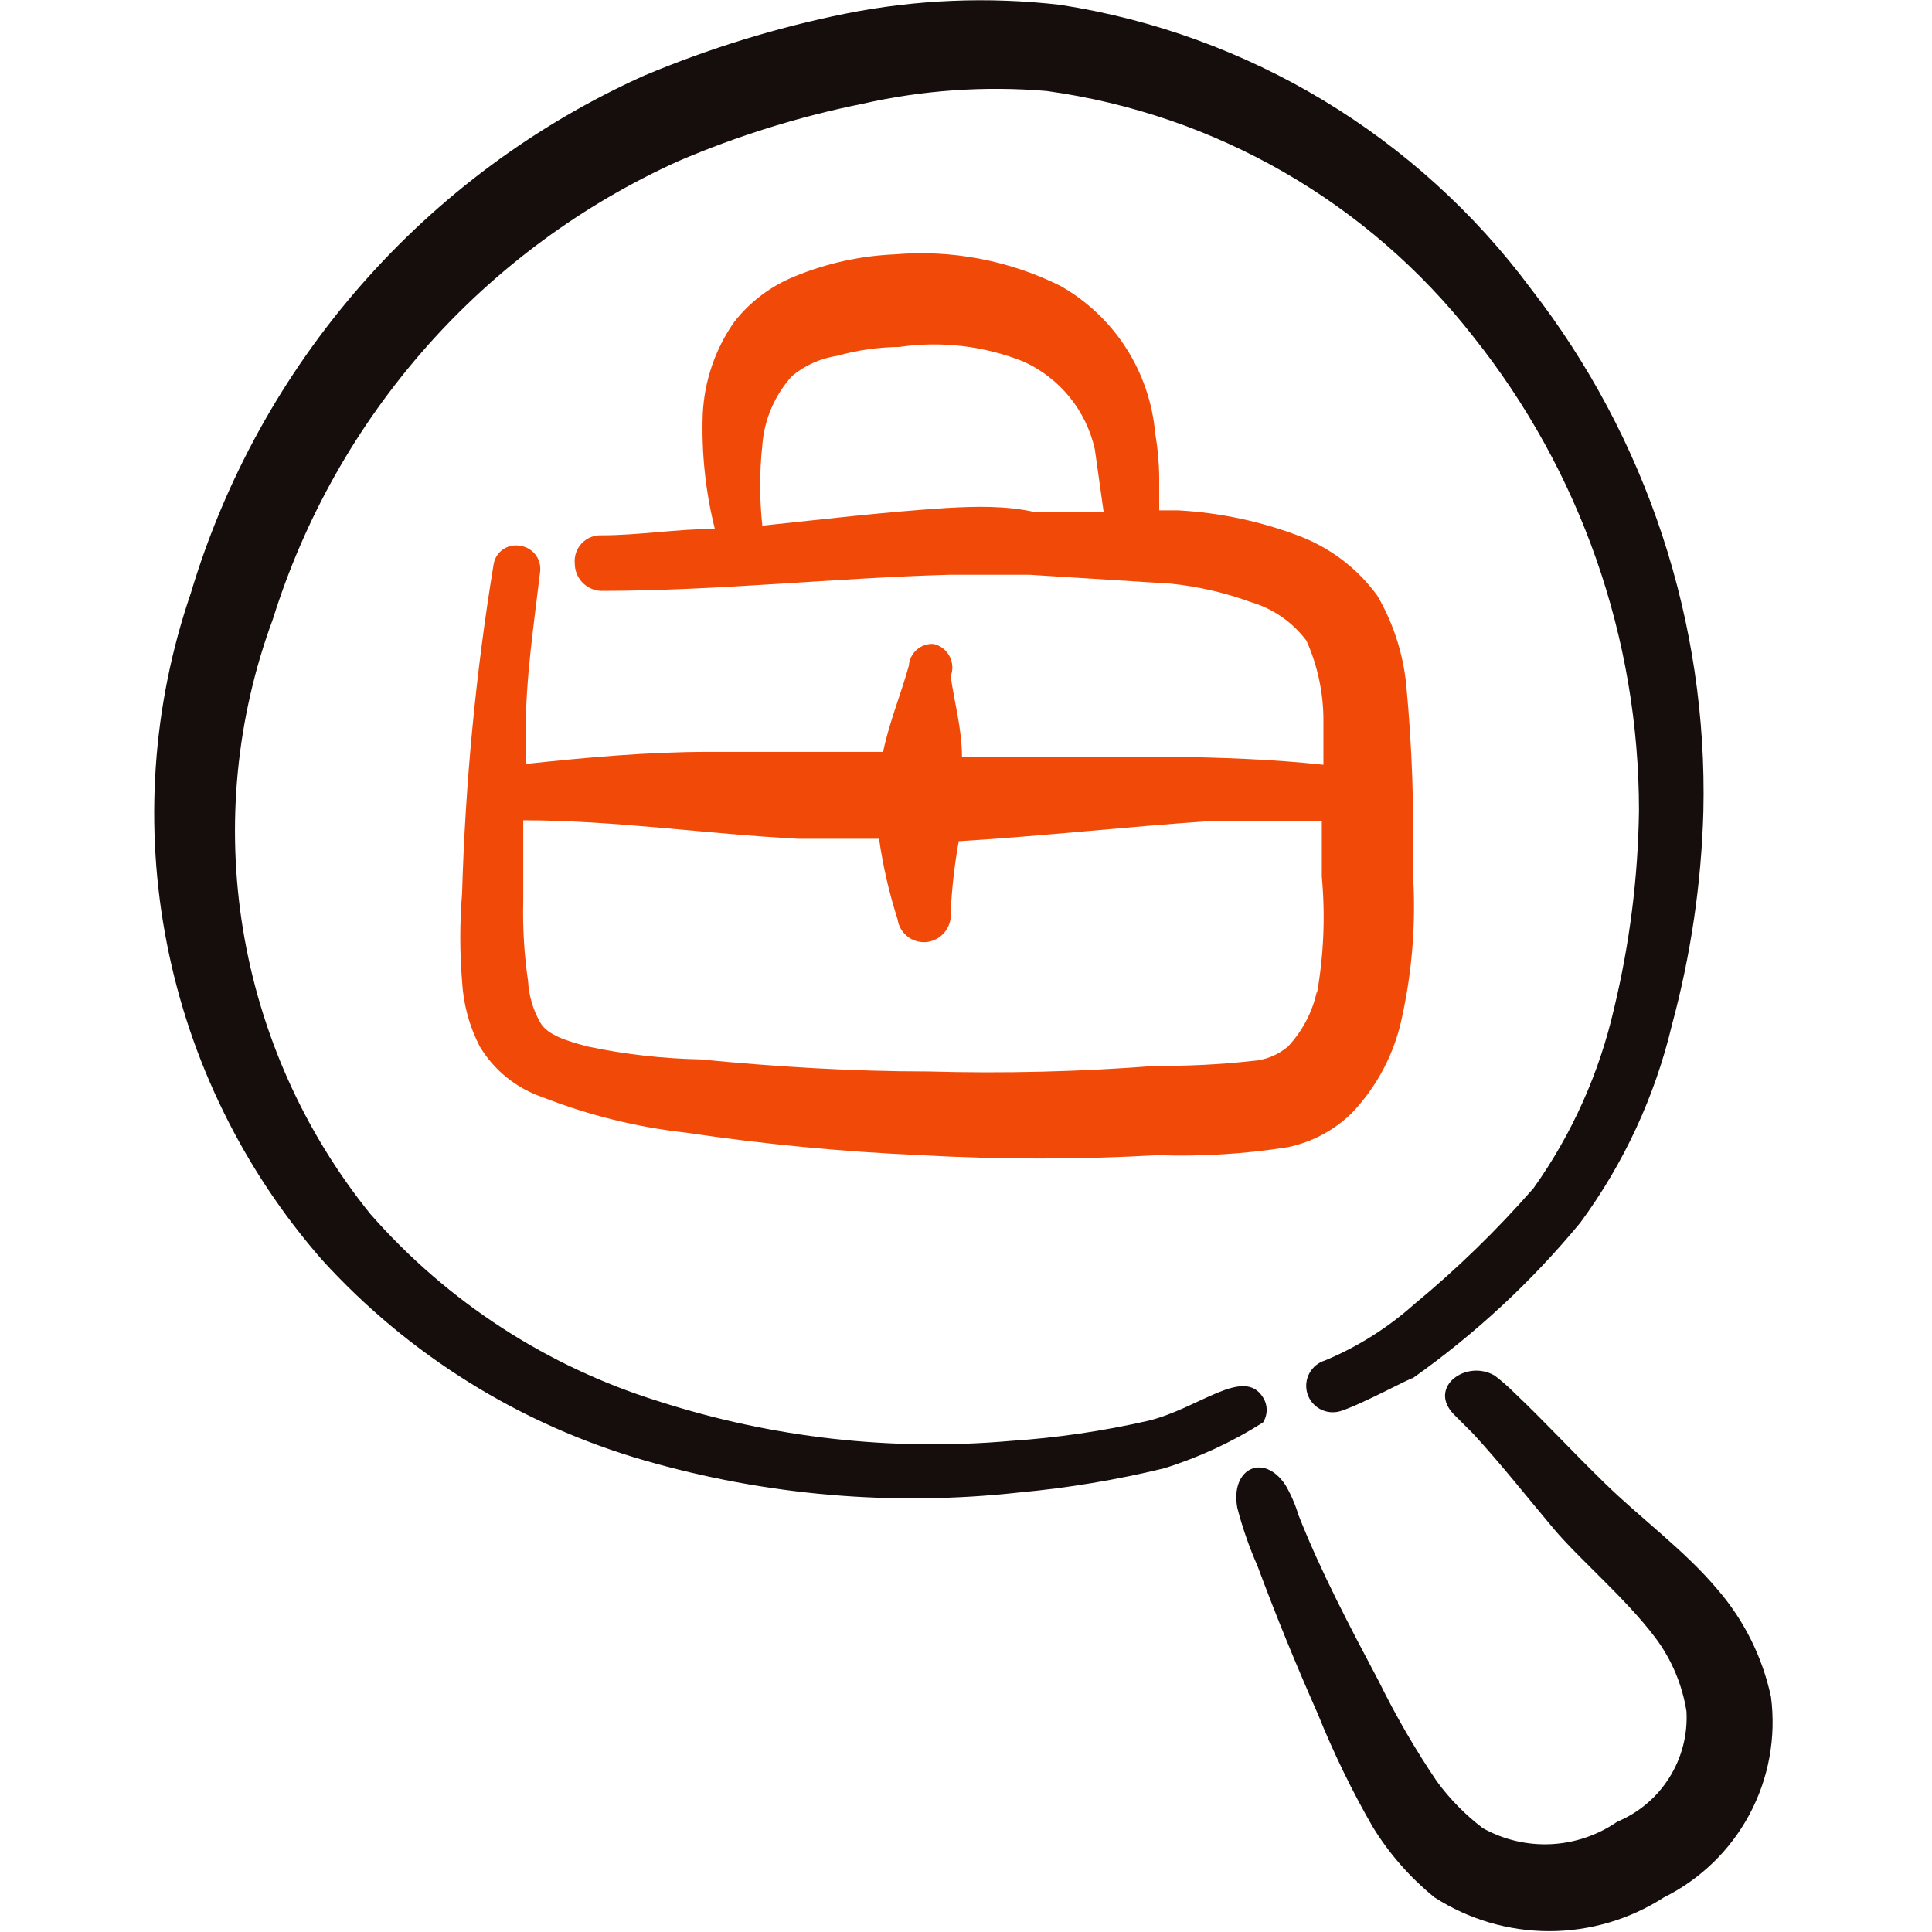
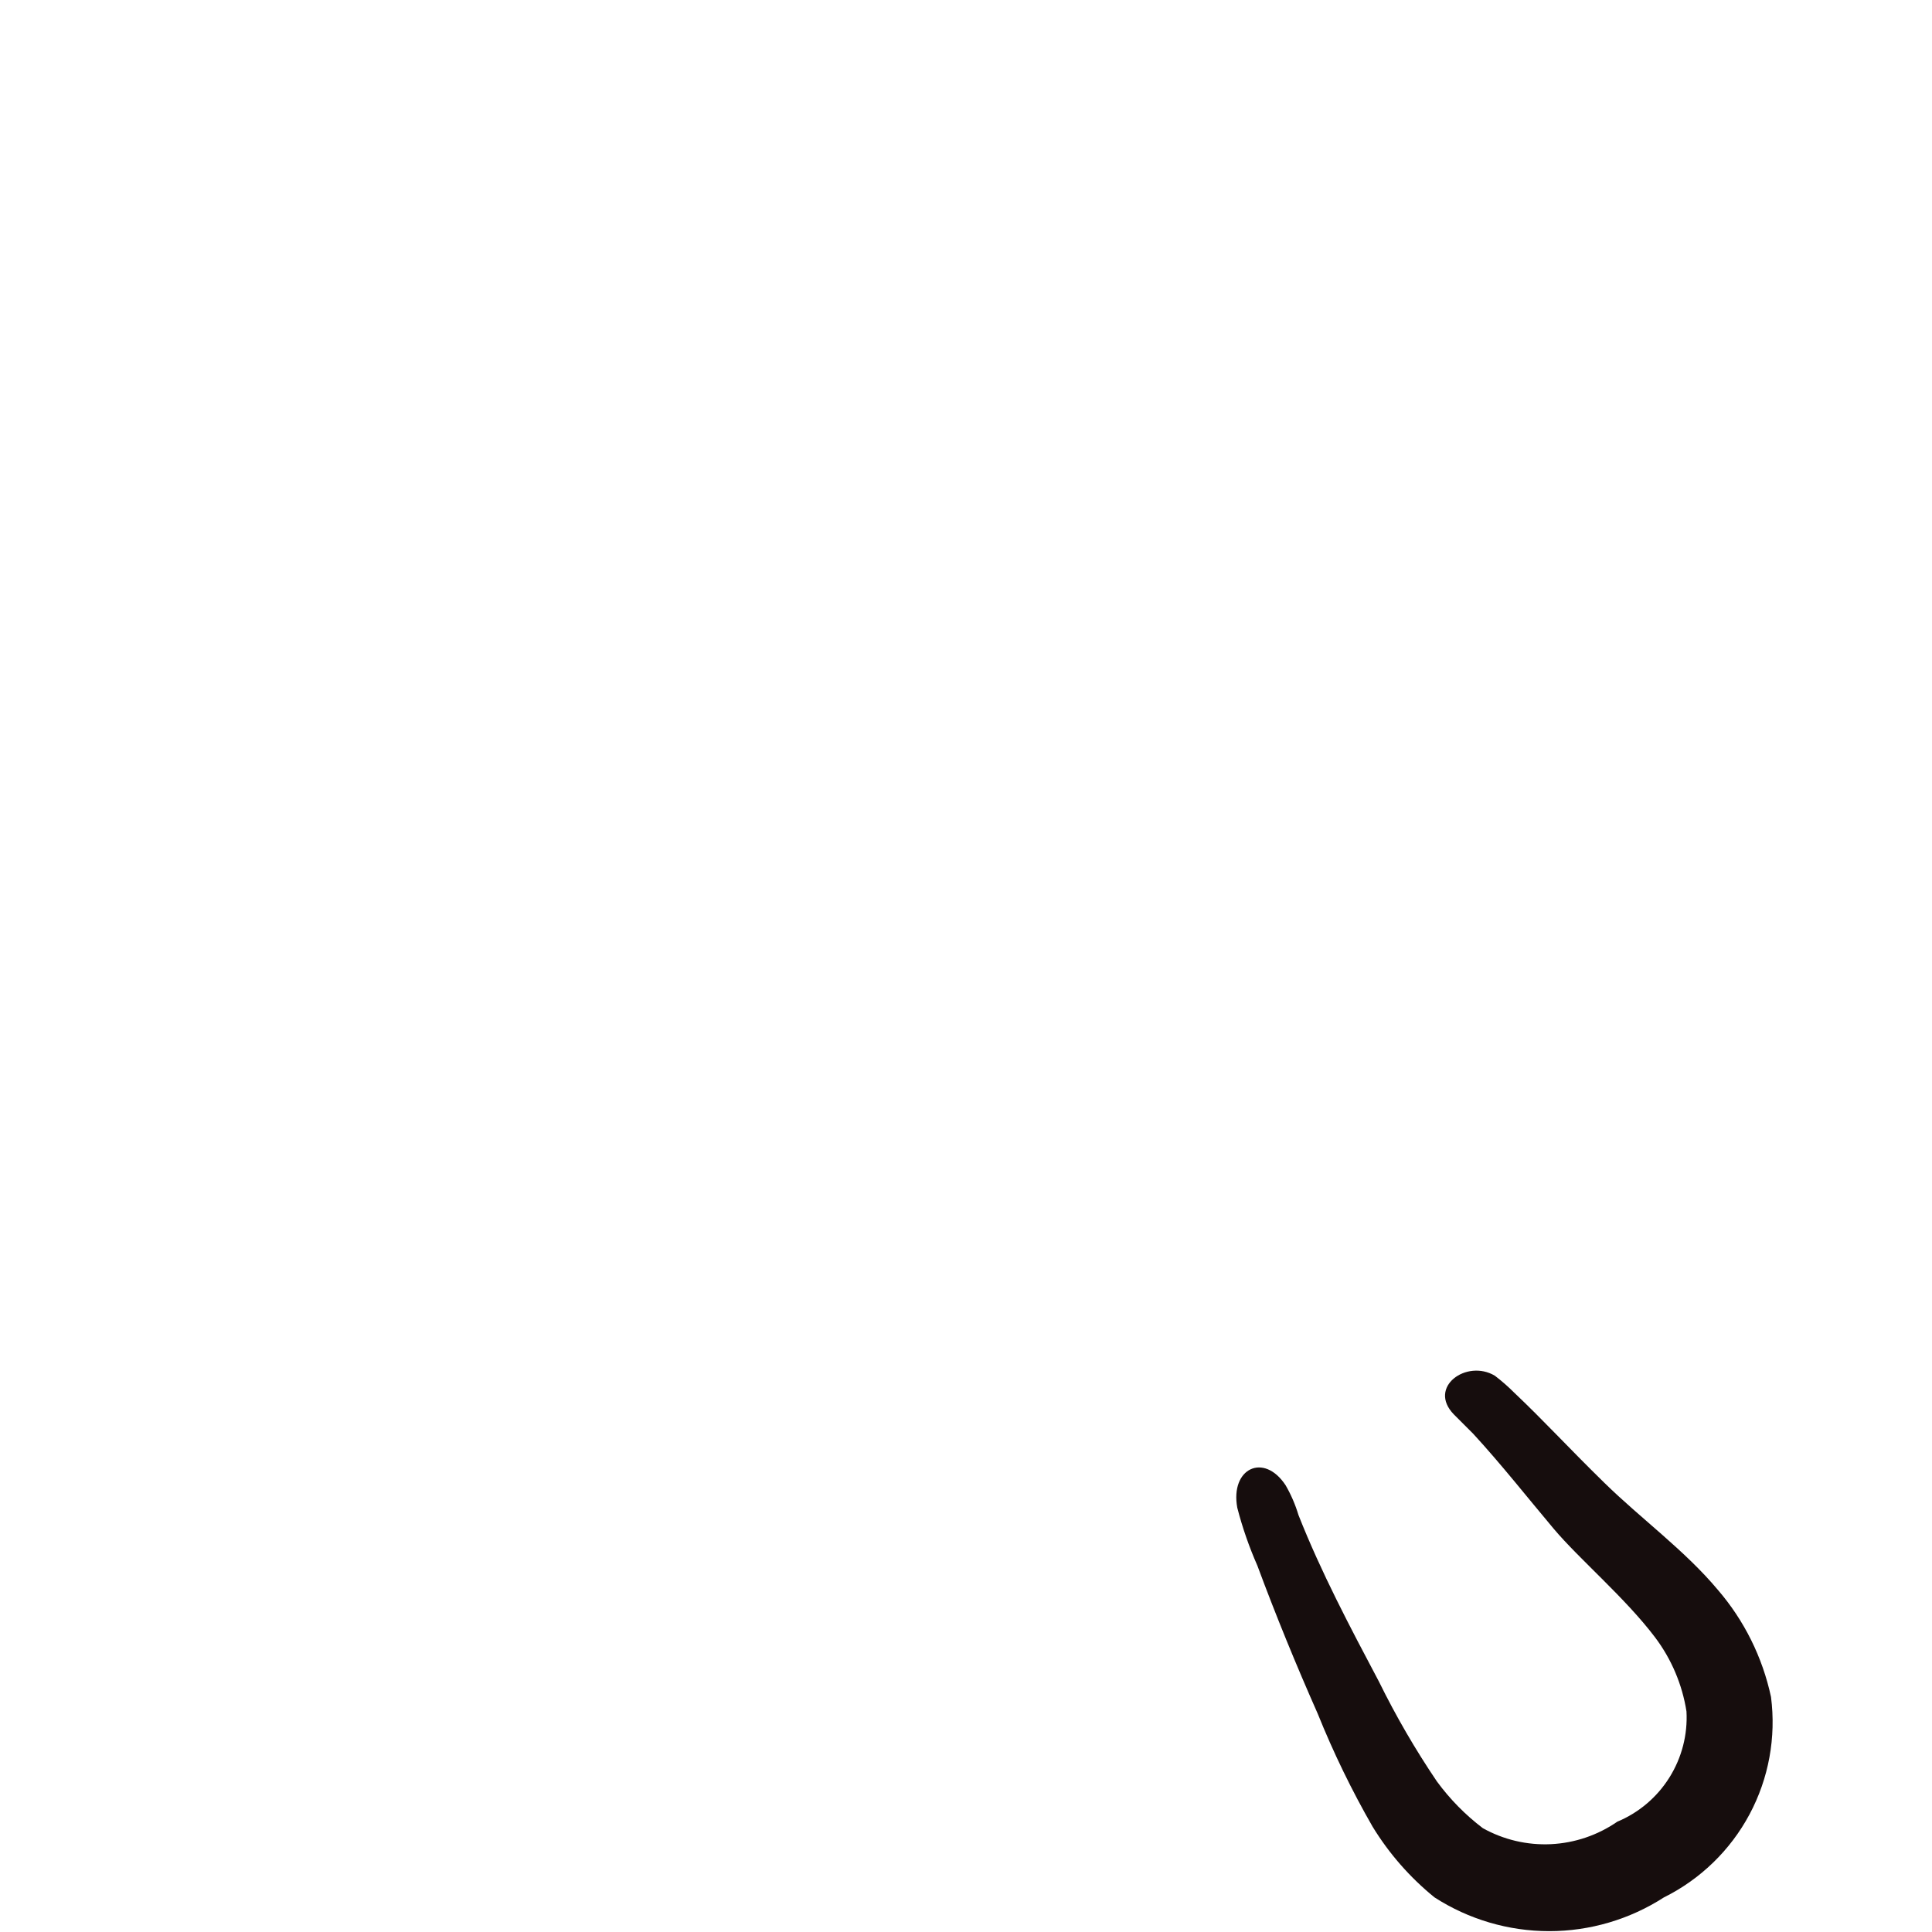
<svg xmlns="http://www.w3.org/2000/svg" width="48" height="48" viewBox="0 0 48 48" fill="none">
  <path fill-rule="evenodd" clip-rule="evenodd" d="M44 42.16C43.789 41.176 43.336 40.262 42.68 39.5C41.86 38.52 40.78 37.74 39.86 36.84C38.94 35.94 38.38 35.32 37.62 34.6C37.469 34.449 37.309 34.309 37.14 34.18C36.44 33.76 35.46 34.46 36.12 35.14L36.6 35.62C37.3 36.38 37.96 37.22 38.6 37.98C39.24 38.74 40.38 39.7 41.12 40.68C41.527 41.22 41.795 41.852 41.9 42.52C41.932 43.098 41.783 43.672 41.475 44.163C41.167 44.654 40.715 45.037 40.18 45.26C39.694 45.596 39.123 45.789 38.533 45.818C37.942 45.846 37.356 45.708 36.84 45.42C36.406 45.09 36.022 44.699 35.7 44.26C35.163 43.467 34.682 42.638 34.26 41.78C33.54 40.42 32.82 39.06 32.26 37.64C32.182 37.381 32.075 37.133 31.94 36.9C31.4 36.08 30.56 36.48 30.74 37.46C30.867 37.952 31.035 38.434 31.24 38.9C31.7 40.14 32.2 41.36 32.74 42.58C33.128 43.543 33.582 44.479 34.1 45.38C34.509 46.05 35.03 46.645 35.64 47.14C36.489 47.687 37.479 47.979 38.49 47.979C39.501 47.979 40.49 47.687 41.34 47.14C42.246 46.69 42.99 45.968 43.467 45.076C43.944 44.183 44.13 43.163 44 42.16Z" fill="#160D0D" />
-   <path fill-rule="evenodd" clip-rule="evenodd" d="M31.38 35.34C31.439 35.247 31.47 35.14 31.47 35.03C31.47 34.92 31.439 34.813 31.38 34.72C30.9 33.94 29.78 35 28.52 35.3C27.395 35.557 26.251 35.724 25.1 35.8C22.157 36.057 19.192 35.724 16.38 34.82C13.602 33.96 11.117 32.347 9.2 30.16C7.551 28.117 6.462 25.68 6.037 23.09C5.613 20.499 5.869 17.842 6.78 15.38C7.562 12.879 8.864 10.572 10.601 8.61C12.339 6.649 14.472 5.078 16.86 4C18.327 3.372 19.855 2.896 21.42 2.58C22.921 2.239 24.466 2.131 26 2.26C30.192 2.836 33.995 5.025 36.6 8.36C39.269 11.706 40.721 15.86 40.72 20.14C40.697 21.798 40.489 23.448 40.1 25.06C39.733 26.664 39.054 28.179 38.1 29.52C37.193 30.558 36.203 31.522 35.14 32.4C34.483 32.987 33.733 33.461 32.92 33.8C32.753 33.851 32.613 33.965 32.531 34.119C32.448 34.273 32.43 34.453 32.48 34.62C32.531 34.787 32.645 34.926 32.799 35.009C32.953 35.091 33.133 35.11 33.3 35.06C33.82 34.9 35.06 34.22 35.1 34.24C36.651 33.143 38.05 31.845 39.26 30.38C40.343 28.91 41.118 27.236 41.54 25.46C42.008 23.73 42.27 21.951 42.32 20.16C42.428 15.47 40.917 10.886 38.04 7.18C35.219 3.38 31.016 0.844 26.34 0.12C24.559 -0.086 22.758 -0.012 21 0.34C19.286 0.687 17.612 1.203 16 1.88C13.31 3.09 10.913 4.865 8.97 7.084C7.027 9.303 5.585 11.914 4.74 14.74C3.78 17.543 3.576 20.55 4.149 23.457C4.721 26.364 6.049 29.069 8 31.3C10.154 33.668 12.924 35.392 16 36.28C19.024 37.155 22.191 37.427 25.32 37.08C26.533 36.968 27.736 36.768 28.92 36.48C29.787 36.21 30.614 35.827 31.38 35.34Z" fill="#160D0D" />
-   <path fill-rule="evenodd" clip-rule="evenodd" d="M34.84 25.24C35.096 24.058 35.184 22.846 35.1 21.64C35.137 20.105 35.084 18.568 34.94 17.04C34.865 16.25 34.619 15.485 34.22 14.8C33.744 14.145 33.092 13.639 32.34 13.34C31.361 12.96 30.328 12.738 29.28 12.68H28.8V11.86C28.797 11.491 28.763 11.123 28.7 10.76C28.633 10.004 28.383 9.276 27.972 8.638C27.561 8.001 27.001 7.473 26.34 7.1C25.064 6.467 23.639 6.198 22.22 6.32C21.375 6.357 20.543 6.54 19.76 6.86C19.162 7.099 18.637 7.492 18.24 8C17.77 8.671 17.5 9.461 17.46 10.28C17.425 11.242 17.526 12.205 17.76 13.14C16.82 13.14 15.88 13.3 14.94 13.3C14.849 13.296 14.758 13.313 14.674 13.347C14.59 13.382 14.514 13.434 14.451 13.5C14.389 13.566 14.341 13.645 14.312 13.731C14.282 13.818 14.271 13.909 14.28 14C14.28 14.173 14.346 14.34 14.465 14.467C14.584 14.593 14.747 14.669 14.92 14.68C17.82 14.68 20.7 14.36 23.58 14.28H25.58L29.08 14.5C29.763 14.569 30.435 14.724 31.08 14.96C31.632 15.122 32.116 15.459 32.46 15.92C32.74 16.549 32.883 17.231 32.88 17.92V19C31.58 18.86 30.32 18.82 29.04 18.8H23.9C23.9 18.1 23.7 17.4 23.62 16.8C23.651 16.72 23.664 16.634 23.66 16.549C23.655 16.463 23.631 16.38 23.592 16.304C23.552 16.229 23.496 16.162 23.429 16.11C23.361 16.057 23.283 16.02 23.2 16C23.124 15.994 23.047 16.004 22.975 16.028C22.902 16.052 22.835 16.091 22.778 16.141C22.72 16.191 22.673 16.252 22.639 16.32C22.605 16.389 22.585 16.463 22.58 16.54C22.38 17.26 22.1 17.92 21.94 18.68H20.52H17.6C16.08 18.68 14.56 18.82 13.06 18.98V18.2C13.06 16.86 13.26 15.54 13.42 14.2C13.437 14.049 13.394 13.897 13.301 13.777C13.207 13.658 13.071 13.58 12.92 13.56C12.845 13.545 12.768 13.547 12.693 13.563C12.618 13.58 12.548 13.612 12.486 13.657C12.424 13.702 12.372 13.759 12.334 13.825C12.295 13.891 12.27 13.964 12.26 14.04C11.819 16.739 11.559 19.465 11.48 22.2C11.421 22.925 11.421 23.654 11.48 24.38C11.511 24.945 11.66 25.497 11.92 26C12.275 26.591 12.828 27.037 13.48 27.26C14.623 27.708 15.82 28.004 17.04 28.14C18.976 28.428 20.925 28.615 22.88 28.7C24.838 28.81 26.802 28.81 28.76 28.7C29.844 28.737 30.929 28.671 32 28.5C32.596 28.376 33.144 28.084 33.58 27.66C34.221 26.988 34.658 26.149 34.84 25.24ZM23.52 12.62C21.98 12.72 20.46 12.9 18.94 13.06C18.868 12.395 18.868 11.724 18.94 11.06C18.988 10.42 19.249 9.815 19.68 9.34C20.001 9.075 20.388 8.902 20.8 8.84C21.302 8.7 21.819 8.626 22.34 8.62C23.381 8.468 24.443 8.592 25.42 8.98C25.866 9.179 26.259 9.481 26.568 9.859C26.877 10.238 27.093 10.683 27.2 11.16L27.42 12.72H25.7C24.98 12.56 24.24 12.58 23.52 12.62ZM32.72 24.62C32.61 25.137 32.361 25.614 32 26C31.747 26.215 31.431 26.341 31.1 26.36C30.31 26.447 29.515 26.487 28.72 26.48C26.837 26.627 24.948 26.673 23.06 26.62C21.16 26.62 19.24 26.5 17.4 26.32C16.459 26.301 15.521 26.194 14.6 26C14.08 25.86 13.6 25.72 13.42 25.4C13.243 25.087 13.14 24.738 13.12 24.38C13.023 23.718 12.983 23.049 13 22.38V20.38C15.26 20.38 17.54 20.72 19.84 20.84H21.84C21.937 21.518 22.091 22.187 22.3 22.84C22.312 22.927 22.342 23.011 22.387 23.086C22.432 23.162 22.491 23.227 22.562 23.28C22.633 23.332 22.713 23.369 22.799 23.39C22.884 23.41 22.973 23.414 23.06 23.4C23.23 23.37 23.382 23.277 23.486 23.14C23.59 23.003 23.638 22.831 23.62 22.66C23.648 22.069 23.715 21.481 23.82 20.9C25.82 20.78 27.98 20.54 30.06 20.4H32.84V21.78C32.929 22.747 32.889 23.723 32.72 24.68V24.62Z" fill="#F14A08" />
</svg>